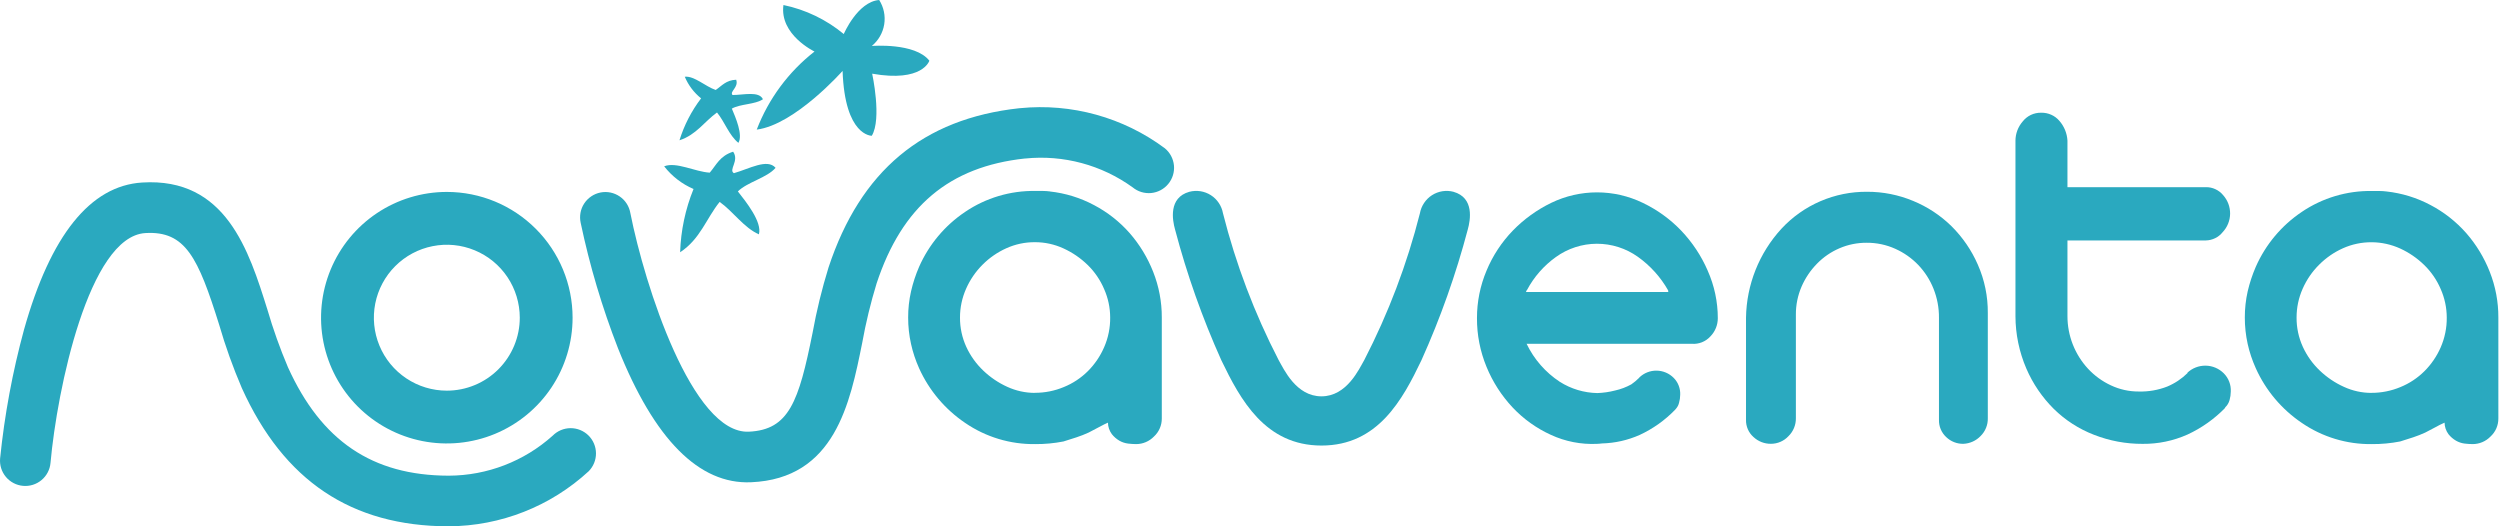
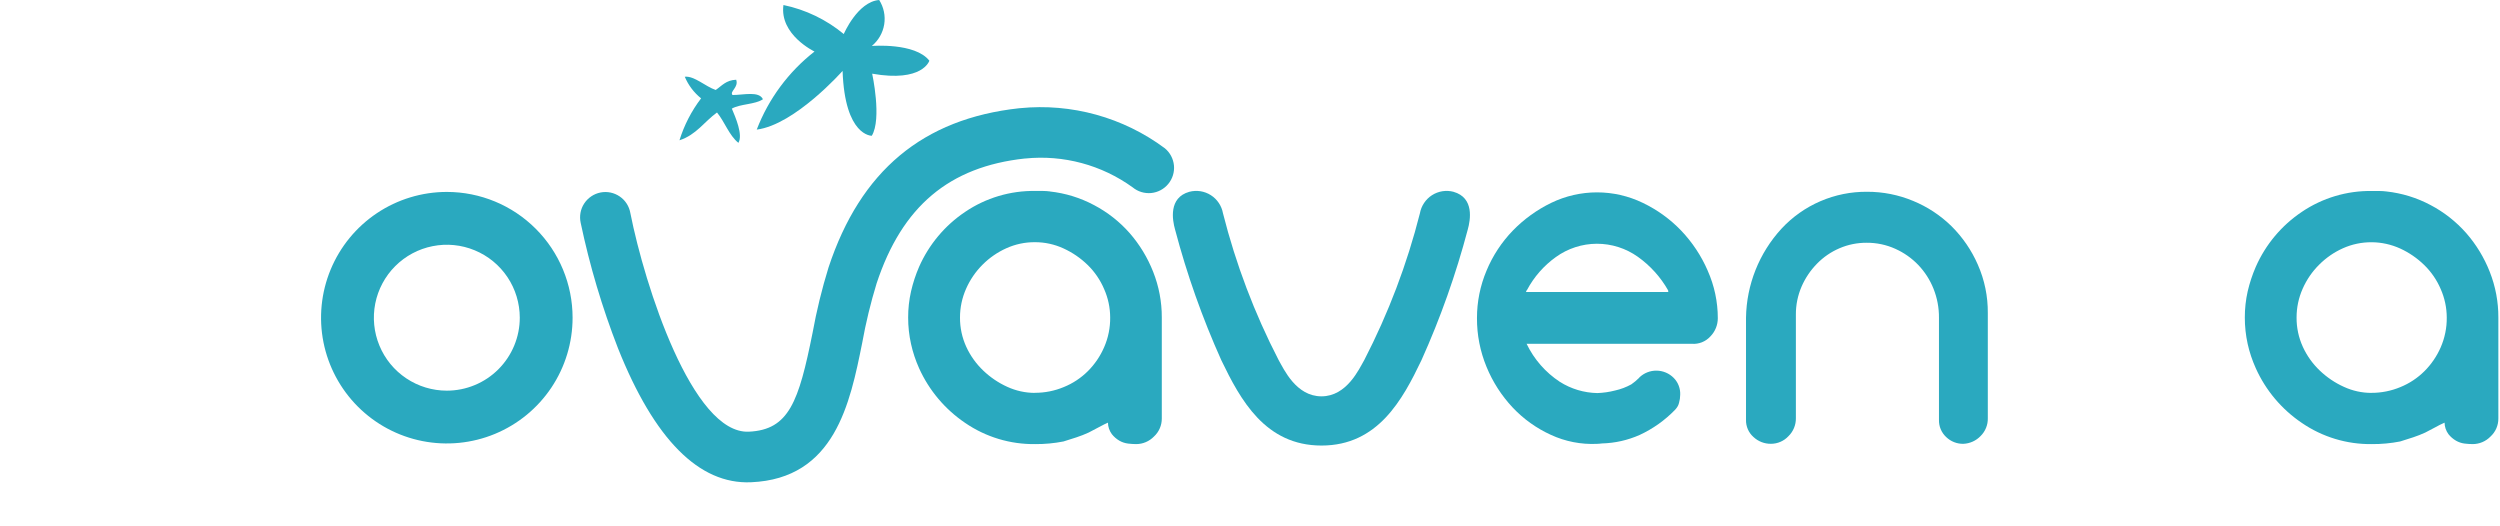
<svg xmlns="http://www.w3.org/2000/svg" width="114" height="24" viewBox="0 0 114 24" fill="none">
  <path d="M66.282 8.746C66.116 8.703 65.944 8.694 65.775 8.72C65.606 8.747 65.444 8.808 65.3 8.9C65.156 8.992 65.033 9.113 64.938 9.256C64.843 9.398 64.778 9.558 64.748 9.726C64.161 12.046 63.309 14.29 62.212 16.416C61.973 16.826 61.418 18.073 60.258 18.073C59.098 18.073 58.543 16.83 58.304 16.416C57.206 14.29 56.355 12.046 55.768 9.726C55.738 9.558 55.673 9.398 55.578 9.256C55.483 9.113 55.359 8.992 55.215 8.9C55.071 8.808 54.91 8.747 54.74 8.72C54.572 8.694 54.399 8.703 54.233 8.746C53.278 9.015 53.46 10.032 53.583 10.467C54.121 12.508 54.827 14.501 55.692 16.426C56.563 18.233 57.695 20.317 60.261 20.317C62.828 20.317 63.954 18.233 64.818 16.426C65.685 14.501 66.391 12.508 66.93 10.467C67.052 10.032 67.235 9.017 66.278 8.746" fill="#2AA9BF" />
-   <path fill-rule="evenodd" clip-rule="evenodd" d="M30.285 7.583C30.637 8.035 31.098 8.392 31.625 8.618C31.253 9.536 31.046 10.513 31.014 11.503C31.936 10.897 32.203 9.967 32.816 9.207C33.438 9.648 33.915 10.381 34.605 10.686C34.768 10.129 34.009 9.189 33.647 8.729C34.078 8.3 34.982 8.107 35.366 7.652C34.989 7.215 34.155 7.703 33.465 7.897C33.209 7.741 33.724 7.337 33.431 6.917C32.821 7.11 32.664 7.525 32.365 7.873C31.692 7.834 30.838 7.364 30.285 7.584" fill="#2AA9BF" />
  <path d="M20.375 8.752C19.241 8.752 18.132 9.089 17.189 9.719C16.246 10.349 15.511 11.245 15.077 12.293C14.643 13.341 14.529 14.494 14.75 15.606C14.972 16.719 15.518 17.741 16.32 18.543C17.122 19.345 18.144 19.891 19.257 20.112C20.369 20.333 21.522 20.219 22.57 19.785C23.618 19.351 24.514 18.616 25.144 17.673C25.774 16.73 26.11 15.621 26.11 14.486C26.11 12.966 25.505 11.507 24.43 10.432C23.355 9.356 21.896 8.752 20.375 8.752ZM20.375 17.814C19.717 17.814 19.074 17.619 18.527 17.253C17.98 16.888 17.553 16.368 17.302 15.76C17.05 15.152 16.984 14.484 17.112 13.838C17.241 13.193 17.557 12.6 18.023 12.135C18.488 11.67 19.08 11.353 19.726 11.225C20.371 11.096 21.04 11.162 21.648 11.414C22.255 11.665 22.775 12.091 23.141 12.638C23.506 13.185 23.701 13.829 23.702 14.486C23.702 14.923 23.616 15.356 23.448 15.76C23.281 16.163 23.036 16.53 22.727 16.839C22.419 17.148 22.052 17.393 21.648 17.56C21.245 17.728 20.812 17.814 20.375 17.814Z" fill="#2AA9BF" />
-   <path d="M20.47 24H20.443C16.024 23.988 12.943 21.929 11.028 17.696C10.624 16.754 10.278 15.789 9.993 14.805C9.034 11.748 8.461 10.518 6.626 10.628C4.054 10.787 2.604 17.758 2.303 21.11C2.276 21.415 2.128 21.696 1.893 21.892C1.658 22.088 1.355 22.183 1.05 22.155C0.746 22.128 0.464 21.981 0.268 21.746C0.072 21.511 -0.023 21.207 0.005 20.903C0.207 18.918 0.572 16.954 1.096 15.029C2.307 10.725 4.12 8.47 6.481 8.323C10.3 8.083 11.351 11.43 12.192 14.113C12.452 15.007 12.765 15.885 13.129 16.743C14.652 20.108 16.979 21.681 20.448 21.691H20.469C22.216 21.684 23.901 21.035 25.201 19.868C25.308 19.76 25.434 19.674 25.574 19.615C25.713 19.556 25.863 19.525 26.015 19.524C26.166 19.523 26.317 19.552 26.457 19.609C26.597 19.666 26.725 19.75 26.833 19.856C26.941 19.963 27.027 20.089 27.086 20.229C27.145 20.369 27.176 20.518 27.177 20.67C27.178 20.821 27.149 20.972 27.092 21.112C27.035 21.253 26.951 21.38 26.845 21.488C25.106 23.09 22.833 23.986 20.469 23.999" fill="#2AA9BF" />
  <path d="M46.509 4.935H46.481C42.086 5.413 39.24 7.787 37.782 12.193C37.479 13.173 37.236 14.169 37.053 15.178C36.422 18.318 35.981 19.601 34.145 19.685C31.571 19.797 29.396 13.016 28.744 9.715C28.718 9.564 28.662 9.419 28.579 9.289C28.496 9.159 28.388 9.047 28.261 8.96C28.134 8.873 27.991 8.812 27.84 8.78C27.69 8.749 27.534 8.748 27.383 8.778C27.232 8.808 27.088 8.868 26.961 8.954C26.833 9.04 26.724 9.151 26.64 9.279C26.555 9.408 26.498 9.553 26.47 9.704C26.443 9.856 26.446 10.011 26.479 10.162C26.89 12.114 27.459 14.029 28.183 15.887C29.84 20.04 31.879 22.093 34.246 21.991C38.069 21.829 38.762 18.392 39.317 15.633C39.482 14.716 39.702 13.809 39.975 12.918C41.135 9.411 43.283 7.602 46.733 7.228H46.753C48.491 7.052 50.234 7.52 51.65 8.544C51.886 8.739 52.19 8.831 52.495 8.802C52.8 8.772 53.08 8.622 53.274 8.386C53.469 8.149 53.562 7.845 53.532 7.541C53.502 7.236 53.352 6.955 53.116 6.761C51.219 5.35 48.863 4.698 46.511 4.933" fill="#2AA9BF" />
  <path d="M85.142 8.745C85.86 8.743 86.572 8.884 87.235 9.16C87.887 9.427 88.481 9.818 88.985 10.311C89.494 10.816 89.903 11.412 90.189 12.068C90.496 12.764 90.651 13.518 90.644 14.278V19.075C90.647 19.225 90.62 19.374 90.563 19.512C90.507 19.651 90.422 19.777 90.316 19.882C90.11 20.098 89.829 20.225 89.531 20.238C89.239 20.244 88.957 20.133 88.746 19.93C88.639 19.83 88.554 19.709 88.497 19.574C88.44 19.439 88.413 19.293 88.417 19.147V14.493C88.421 14.037 88.336 13.586 88.167 13.163C88.007 12.762 87.771 12.395 87.473 12.082C87.175 11.772 86.82 11.522 86.427 11.346C86.017 11.161 85.571 11.067 85.121 11.07C84.695 11.067 84.273 11.152 83.882 11.32C83.498 11.484 83.15 11.722 82.858 12.021C82.561 12.323 82.322 12.677 82.153 13.065C81.978 13.47 81.889 13.906 81.892 14.347V19.072C81.894 19.225 81.865 19.376 81.806 19.517C81.747 19.658 81.661 19.786 81.551 19.892C81.449 20.001 81.326 20.088 81.189 20.147C81.052 20.207 80.904 20.237 80.755 20.237C80.46 20.241 80.175 20.13 79.959 19.928C79.849 19.831 79.761 19.71 79.702 19.575C79.643 19.439 79.614 19.293 79.618 19.145V14.491C79.64 12.985 80.215 11.54 81.233 10.431C81.731 9.893 82.336 9.465 83.01 9.175C83.683 8.885 84.409 8.738 85.142 8.745" fill="#2AA9BF" />
-   <path d="M93.08 5.14C93.236 5.137 93.391 5.168 93.533 5.231C93.676 5.294 93.802 5.388 93.904 5.506C94.126 5.758 94.258 6.078 94.276 6.414V8.535H100.588C100.738 8.532 100.888 8.564 101.024 8.628C101.161 8.691 101.281 8.784 101.377 8.901C101.584 9.134 101.697 9.436 101.693 9.748C101.689 10.06 101.568 10.359 101.354 10.586C101.262 10.701 101.146 10.795 101.013 10.86C100.881 10.925 100.736 10.961 100.588 10.964H94.276V14.41C94.274 15.301 94.609 16.16 95.214 16.814C95.508 17.13 95.859 17.386 96.25 17.569C96.648 17.758 97.084 17.855 97.525 17.853C97.968 17.865 98.41 17.789 98.823 17.628C99.173 17.482 99.491 17.27 99.76 17.003H99.737C99.963 16.787 100.265 16.669 100.578 16.674C100.89 16.678 101.188 16.805 101.408 17.027C101.515 17.136 101.599 17.265 101.653 17.408C101.708 17.551 101.732 17.703 101.724 17.856C101.723 17.987 101.704 18.118 101.668 18.244C101.632 18.378 101.557 18.497 101.454 18.59H101.476C100.981 19.101 100.396 19.516 99.75 19.815C99.107 20.102 98.41 20.247 97.706 20.24C96.946 20.244 96.192 20.103 95.484 19.826C94.8 19.562 94.177 19.161 93.654 18.647C93.123 18.119 92.698 17.495 92.402 16.808C92.076 16.052 91.907 15.238 91.905 14.415V6.414C91.907 6.093 92.023 5.784 92.233 5.541C92.333 5.413 92.461 5.31 92.608 5.24C92.755 5.171 92.916 5.137 93.079 5.14" fill="#2AA9BF" />
  <path d="M77.871 12.341C77.579 11.666 77.169 11.048 76.661 10.515C76.16 9.992 75.567 9.564 74.913 9.251C74.262 8.936 73.548 8.772 72.824 8.772C72.1 8.772 71.386 8.936 70.734 9.251C70.082 9.568 69.49 9.995 68.985 10.515C68.474 11.043 68.067 11.663 67.786 12.341C67.497 13.026 67.349 13.762 67.35 14.506C67.346 15.268 67.495 16.024 67.786 16.73C68.066 17.413 68.469 18.04 68.974 18.579C69.47 19.106 70.064 19.531 70.722 19.83C71.378 20.133 72.097 20.273 72.818 20.24C72.897 20.24 72.973 20.228 73.049 20.221C73.643 20.206 74.227 20.074 74.77 19.833C75.374 19.553 75.921 19.164 76.384 18.686L76.442 18.617C76.501 18.544 76.543 18.459 76.564 18.368C76.598 18.25 76.616 18.127 76.617 18.004C76.624 17.862 76.601 17.72 76.55 17.587C76.499 17.454 76.421 17.333 76.321 17.232C76.115 17.024 75.836 16.905 75.544 16.901C75.251 16.896 74.969 17.007 74.757 17.209L74.74 17.233C74.632 17.34 74.514 17.439 74.389 17.526C74.157 17.655 73.906 17.749 73.647 17.807C73.383 17.875 73.112 17.914 72.84 17.924C72.232 17.913 71.639 17.735 71.125 17.409C70.473 16.98 69.95 16.381 69.613 15.677H77.144C77.303 15.69 77.462 15.666 77.61 15.607C77.757 15.548 77.889 15.456 77.996 15.338C78.212 15.116 78.332 14.819 78.332 14.509C78.332 13.763 78.175 13.026 77.872 12.345M69.587 13.315C69.588 13.297 69.592 13.28 69.6 13.264C69.608 13.248 69.619 13.233 69.633 13.221C69.949 12.628 70.398 12.115 70.945 11.723C71.489 11.33 72.143 11.117 72.815 11.115C73.487 11.113 74.142 11.322 74.689 11.712C75.255 12.116 75.727 12.639 76.069 13.245V13.291C76.069 13.307 76.076 13.315 76.091 13.315H69.587Z" fill="#2AA9BF" />
  <path d="M47.874 8.731C48.579 8.808 49.263 9.019 49.889 9.353C50.503 9.676 51.053 10.108 51.511 10.628C51.968 11.151 52.33 11.748 52.584 12.394C52.847 13.058 52.981 13.766 52.978 14.48V19.083C52.979 19.237 52.948 19.39 52.886 19.532C52.825 19.674 52.734 19.801 52.62 19.906C52.515 20.014 52.389 20.101 52.25 20.16C52.111 20.22 51.961 20.25 51.81 20.251C51.686 20.25 51.562 20.242 51.44 20.227C51.301 20.21 51.167 20.166 51.045 20.096C50.913 20.019 50.795 19.918 50.7 19.797C50.588 19.645 50.525 19.462 50.522 19.273C50.442 19.305 50.299 19.376 50.092 19.488C49.885 19.6 49.734 19.679 49.639 19.726C49.46 19.808 49.277 19.879 49.091 19.941C48.9 20.005 48.701 20.068 48.494 20.131C48.07 20.214 47.639 20.254 47.207 20.251C46.067 20.266 44.95 19.929 44.01 19.284C43.093 18.664 42.366 17.802 41.911 16.793C41.751 16.437 41.627 16.065 41.543 15.684C41.455 15.289 41.411 14.885 41.412 14.479C41.41 14.078 41.455 13.678 41.543 13.287C41.631 12.903 41.754 12.528 41.911 12.166C42.36 11.15 43.087 10.281 44.01 9.662C44.954 9.023 46.072 8.69 47.211 8.707H47.544C47.656 8.708 47.767 8.715 47.878 8.729M47.187 17.912C47.642 17.914 48.092 17.824 48.511 17.649C48.922 17.482 49.295 17.235 49.609 16.922C49.921 16.61 50.171 16.242 50.347 15.837C50.535 15.409 50.629 14.945 50.624 14.478C50.623 14.03 50.529 13.588 50.347 13.179C50.172 12.767 49.917 12.394 49.597 12.082C49.277 11.77 48.906 11.516 48.5 11.33C48.089 11.14 47.641 11.042 47.188 11.044C46.74 11.041 46.297 11.136 45.889 11.32C45.484 11.502 45.117 11.756 44.804 12.07C44.488 12.386 44.233 12.758 44.053 13.168C43.87 13.581 43.775 14.028 43.776 14.479C43.773 14.94 43.87 15.396 44.062 15.815C44.249 16.223 44.513 16.591 44.838 16.9C45.159 17.207 45.529 17.457 45.933 17.64C46.326 17.82 46.753 17.915 47.185 17.916" fill="#2AA9BF" />
  <path d="M108.823 8.731C109.528 8.808 110.212 9.019 110.838 9.353C111.451 9.676 112 10.108 112.459 10.628C112.915 11.15 113.279 11.748 113.532 12.393C113.795 13.058 113.928 13.766 113.925 14.48V19.083C113.926 19.237 113.895 19.39 113.834 19.532C113.772 19.674 113.681 19.801 113.567 19.906C113.462 20.014 113.336 20.101 113.197 20.16C113.058 20.219 112.908 20.25 112.757 20.251C112.633 20.25 112.509 20.242 112.386 20.227C112.248 20.21 112.115 20.165 111.995 20.096C111.862 20.019 111.744 19.918 111.649 19.797C111.537 19.645 111.475 19.462 111.472 19.273C111.325 19.337 111.182 19.409 111.042 19.488C110.835 19.599 110.686 19.678 110.589 19.726C110.411 19.808 110.228 19.879 110.042 19.941C109.852 20.005 109.651 20.069 109.446 20.131C109.021 20.214 108.59 20.254 108.158 20.251C107.018 20.266 105.902 19.929 104.962 19.284C104.045 18.665 103.318 17.802 102.864 16.792C102.703 16.436 102.579 16.065 102.494 15.684C102.407 15.289 102.363 14.884 102.364 14.479C102.363 14.078 102.406 13.678 102.494 13.287C102.583 12.903 102.707 12.528 102.864 12.166C103.312 11.149 104.04 10.281 104.962 9.662C105.905 9.025 107.02 8.692 108.158 8.709H108.492C108.604 8.71 108.715 8.717 108.826 8.731M108.136 17.914C108.59 17.916 109.04 17.826 109.459 17.651C109.869 17.484 110.242 17.237 110.556 16.924C110.868 16.612 111.119 16.244 111.296 15.839C111.483 15.41 111.577 14.947 111.572 14.48C111.571 14.033 111.477 13.59 111.296 13.181C111.12 12.769 110.865 12.396 110.544 12.084C110.224 11.772 109.853 11.518 109.448 11.332C109.038 11.146 108.594 11.048 108.144 11.046C107.694 11.044 107.249 11.137 106.838 11.321C106.433 11.502 106.065 11.757 105.752 12.071C105.435 12.386 105.18 12.759 105 13.168C104.817 13.581 104.723 14.028 104.724 14.48C104.72 14.941 104.818 15.396 105.009 15.815C105.196 16.224 105.46 16.592 105.785 16.901C106.106 17.207 106.477 17.458 106.881 17.64C107.274 17.821 107.702 17.916 108.135 17.916" fill="#2AA9BF" />
  <path fill-rule="evenodd" clip-rule="evenodd" d="M31.226 3.499C31.387 3.884 31.643 4.223 31.97 4.485C31.532 5.059 31.198 5.707 30.984 6.397C31.751 6.149 32.118 5.545 32.696 5.129C33.049 5.559 33.243 6.168 33.67 6.514C33.89 6.154 33.538 5.346 33.372 4.953C33.758 4.733 34.432 4.77 34.79 4.525C34.609 4.145 33.927 4.329 33.404 4.333C33.255 4.173 33.694 3.987 33.57 3.636C33.104 3.653 32.912 3.917 32.636 4.103C32.168 3.946 31.659 3.451 31.226 3.499" fill="#2AA9BF" />
  <path fill-rule="evenodd" clip-rule="evenodd" d="M40.091 0C40.3 0.33 40.382 0.725 40.32 1.111C40.258 1.497 40.057 1.847 39.755 2.096C39.755 2.096 41.729 1.934 42.379 2.768C42.379 2.768 42.075 3.767 39.771 3.36C39.771 3.36 40.221 5.423 39.754 6.191C39.754 6.191 38.524 6.222 38.422 3.233C38.422 3.233 36.252 5.688 34.507 5.91C35.046 4.506 35.957 3.275 37.142 2.35C37.142 2.35 35.538 1.587 35.725 0.229C36.736 0.439 37.68 0.894 38.476 1.552C38.476 1.552 39.102 0.081 40.089 0" fill="#2AA9BF" />
</svg>